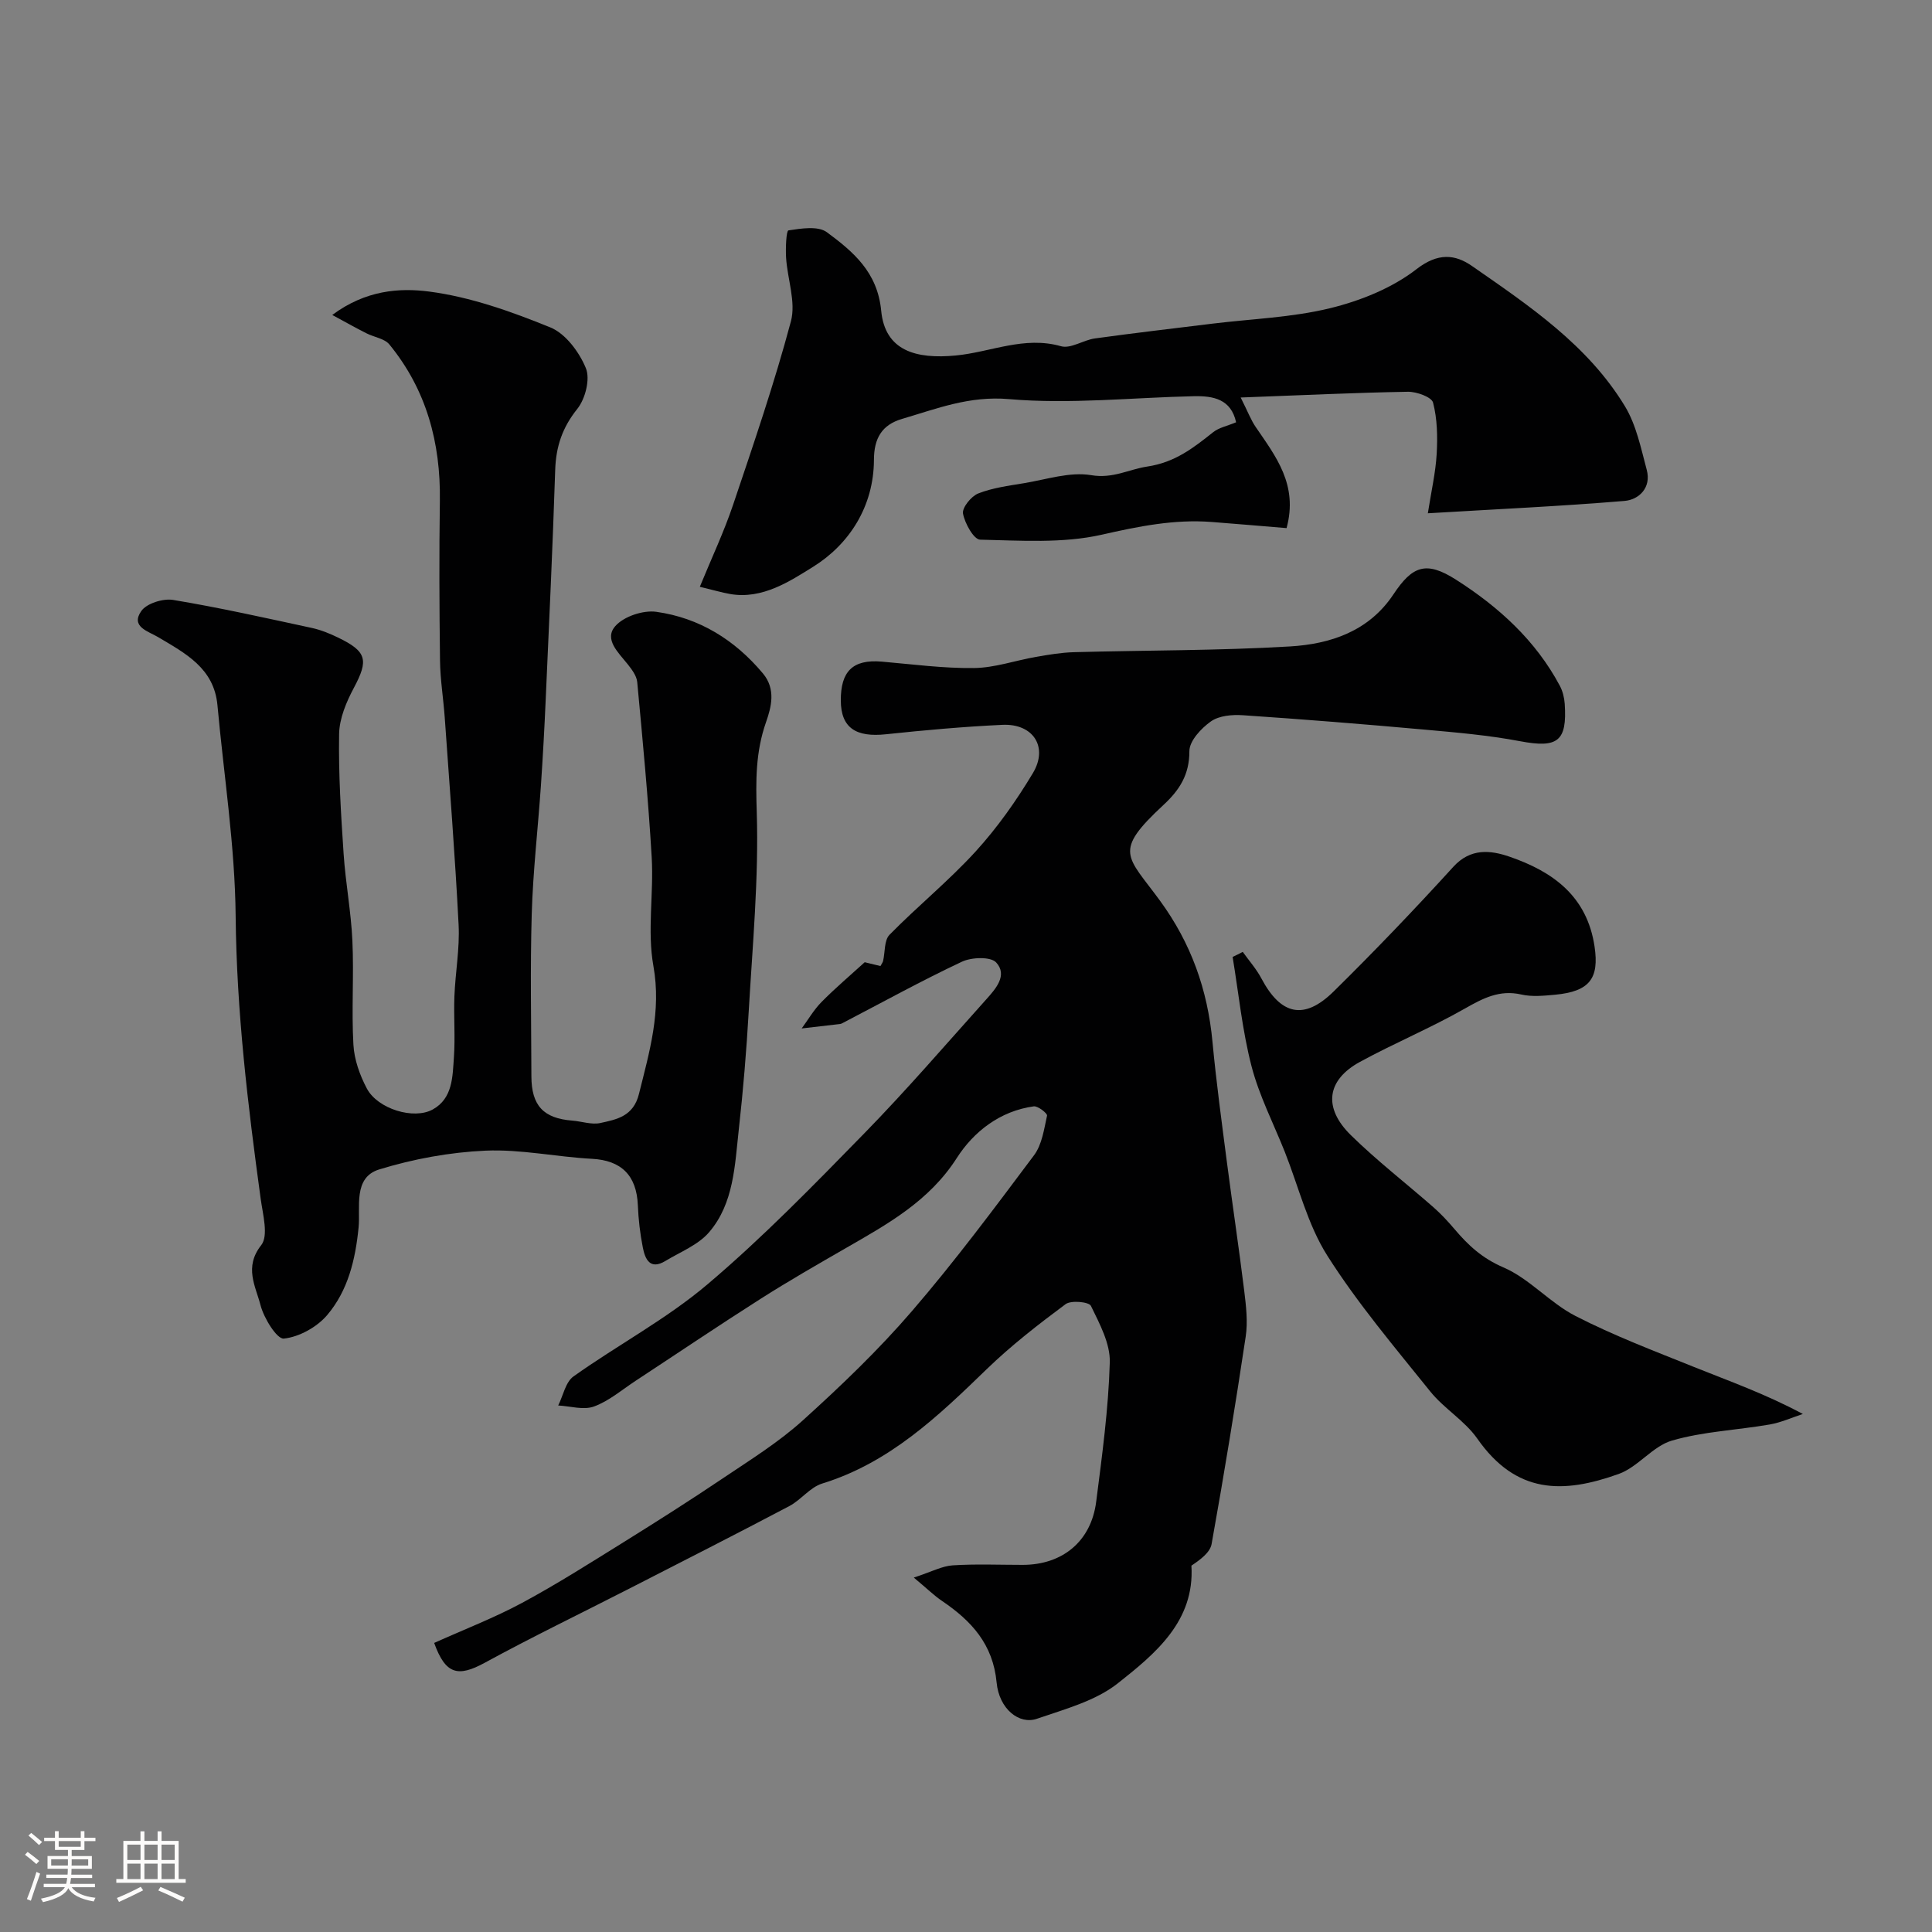
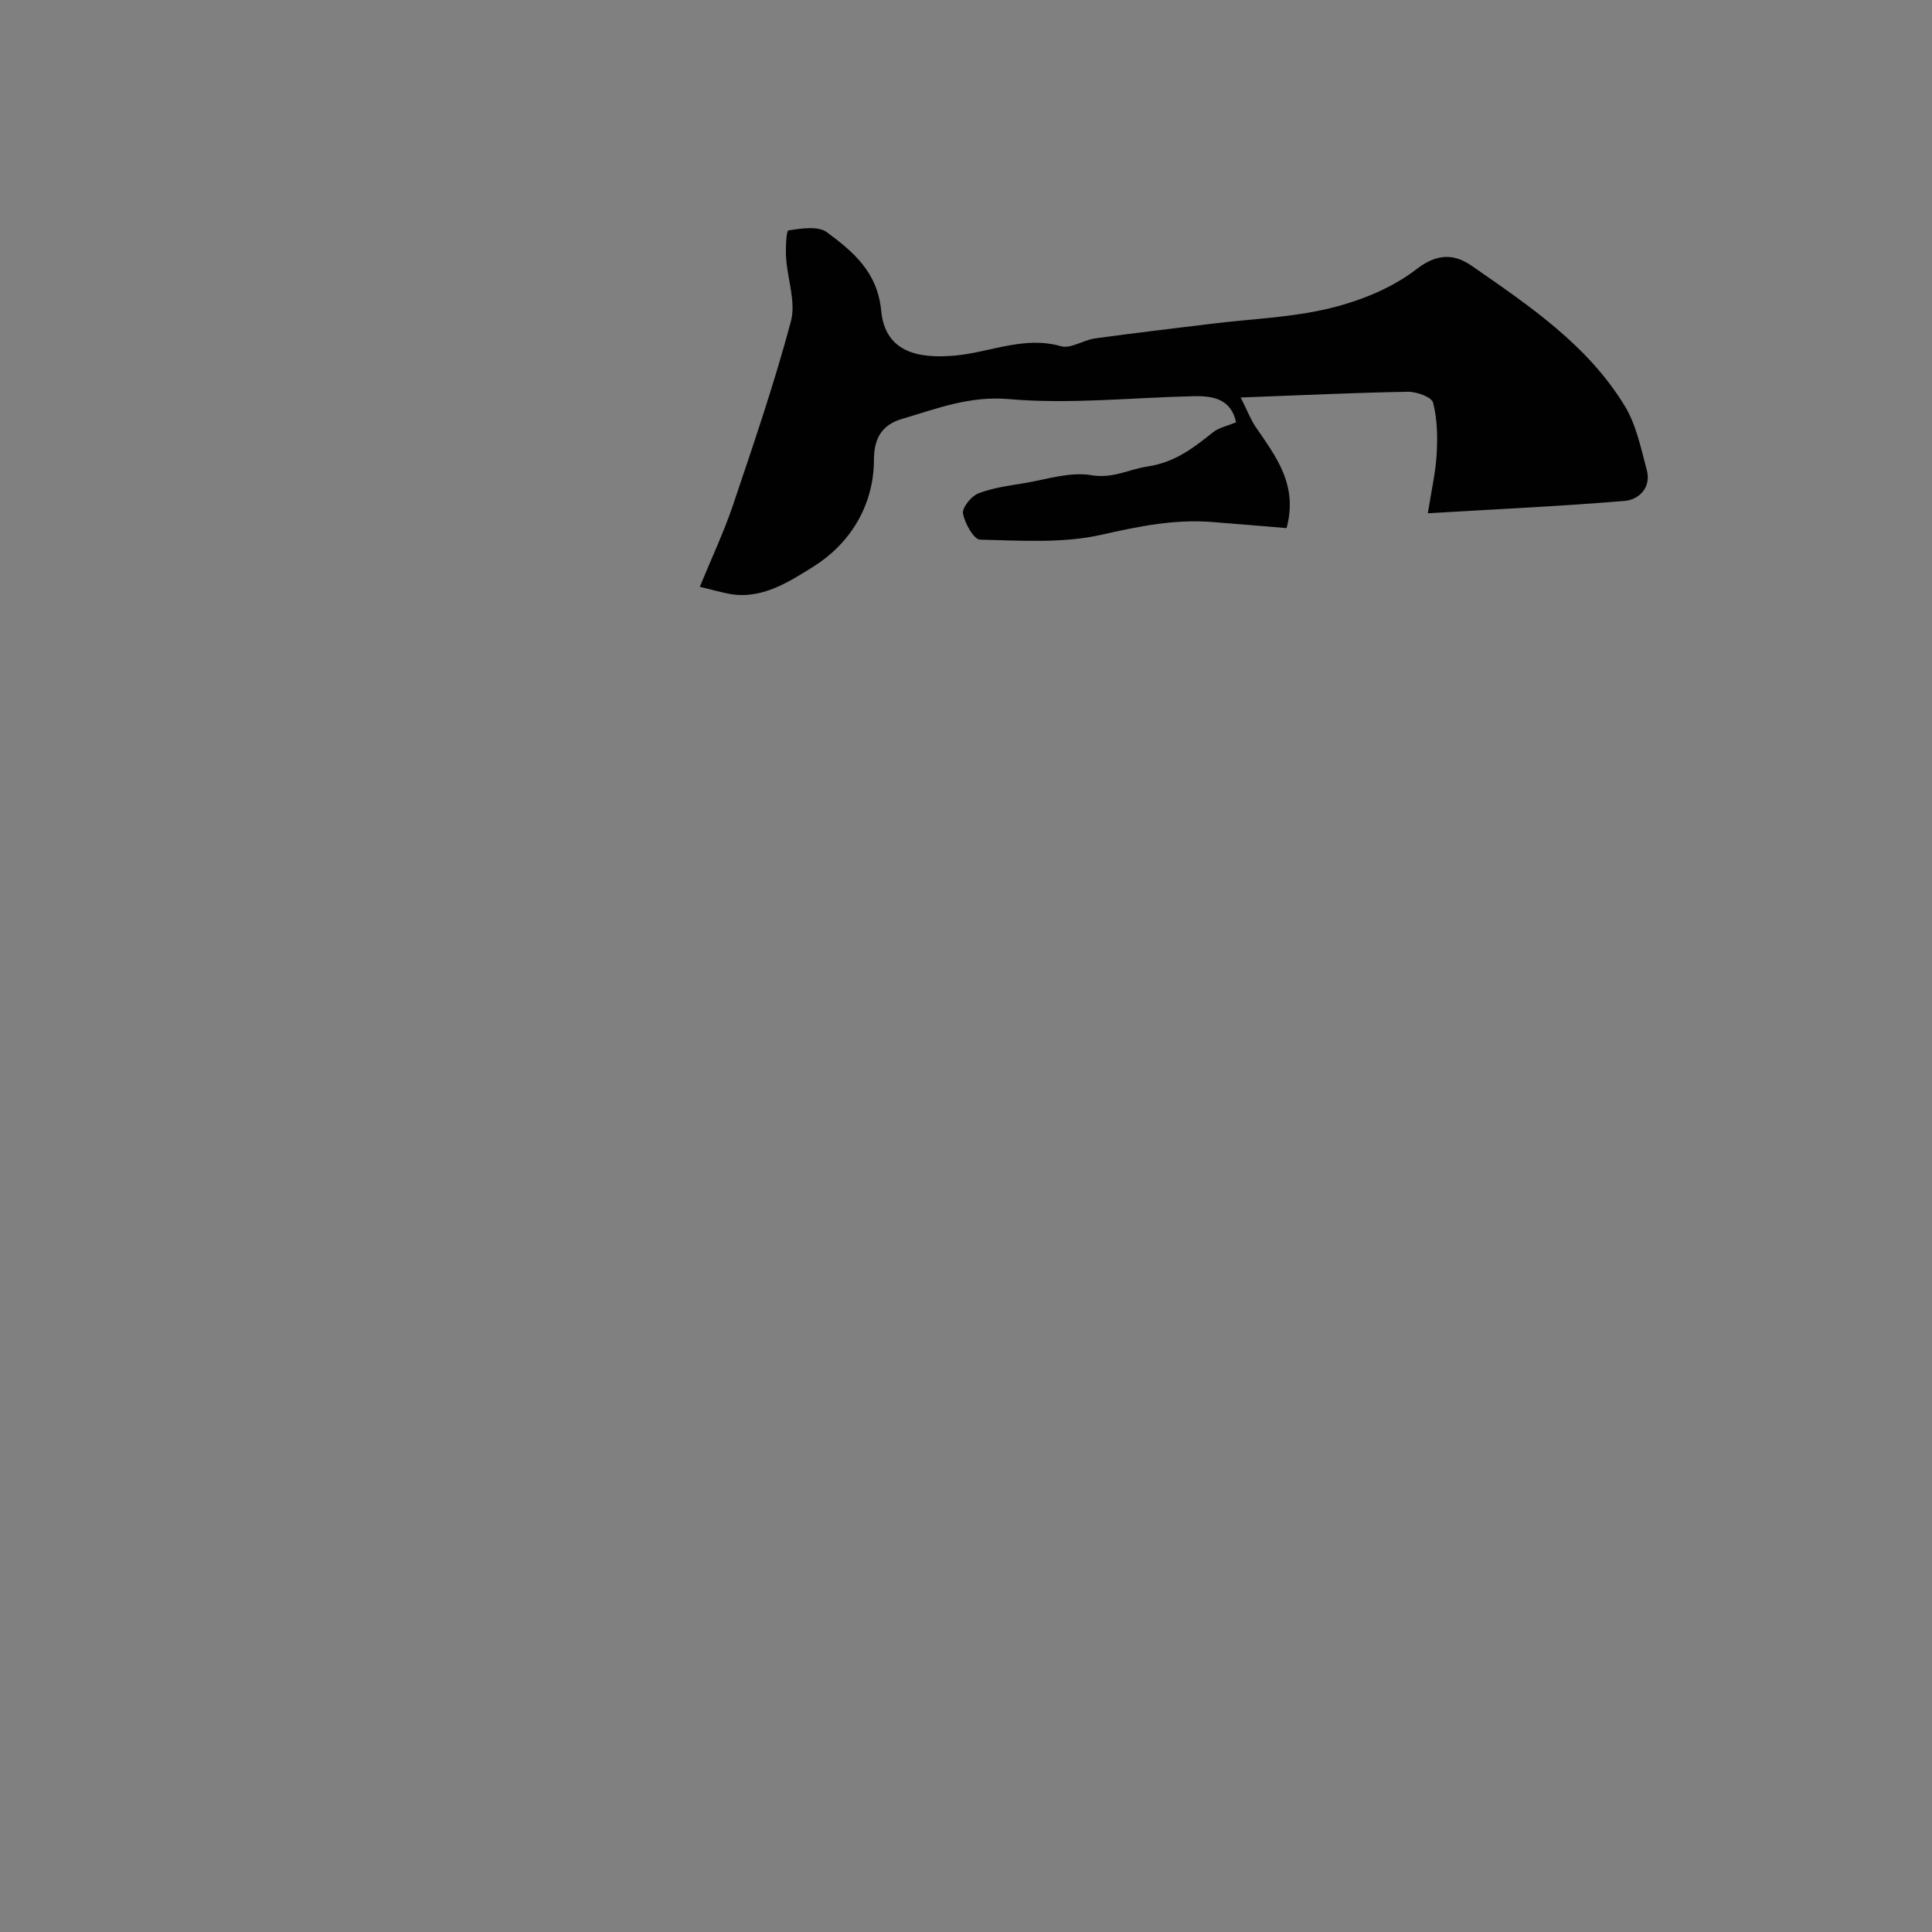
<svg xmlns="http://www.w3.org/2000/svg" enable-background="new 0 0 400 400" viewBox="0 0 400 400">
  <rect x="0" y="0" width="400" height="400" fill="#808080" stroke="none" />
-   <path d="m5.17 384 .55-.58c.85.61 1.65 1.24 2.4 1.87l-.59.64c-.83-.73-1.62-1.38-2.36-1.93m1.22 9.53-.82-.34c.71-1.76 1.37-3.64 1.98-5.63.24.13.5.25.76.36-.6 1.67-1.24 3.54-1.92 5.61m-.5-13.5.57-.54c.56.44 1.31 1.06 2.26 1.87l-.64.64c-.68-.66-1.41-1.32-2.19-1.97m3.25.46h2.24v-1.36h.77v1.36h4.57v-1.36h.76v1.36h2.28v.69h-2.28v1.84h-2.64v1.26h4.18v2.64h-4.21c0 .45-.02.86-.05 1.21h4.32v.69h-4.38c-.04.34-.1.75-.19 1.22h5.15v.69h-4.82c.87 1.19 2.51 1.92 4.93 2.19-.17.31-.3.57-.37.76-2.77-.49-4.52-1.41-5.26-2.76-.56 1.26-2.3 2.23-5.24 2.9-.12-.24-.26-.48-.43-.72 2.73-.55 4.38-1.34 4.96-2.38h-4.38v-.69h4.65c.1-.38.17-.79.21-1.22h-4.32v-.69h4.4c.03-.34.05-.75.05-1.21h-4.2v-2.64h4.23v-1.26h-2.69v-1.84h-2.24zm1.46 4.46v1.29h3.45c.01-.4.02-.57.01-.53v-.32-.45h-3.46zm1.55-2.59h4.57v-1.19h-4.57zm6.11 2.59h-3.42v.77c-.01.19-.01.37-.02.53h3.44v-1.29z" fill="#fcfbfa" />
-   <path d="m32.63 379.16h.82v1.98h3.54v7.89h1.46v.78h-14.37v-.78h1.46v-7.89h3.54v-1.98h.82v1.98h2.73zm-3.49 11.48.5.73c-1.61.82-3.28 1.63-5 2.41-.13-.27-.28-.55-.44-.82 1.75-.72 3.4-1.49 4.94-2.32m-2.78-5.55h2.73v-3.18h-2.73zm0 3.95h2.73v-3.2h-2.73zm3.54-3.95h2.73v-3.18h-2.73zm0 3.95h2.73v-3.2h-2.73zm7.89 4.68c-1.84-.92-3.51-1.7-5.02-2.32l.45-.73c1.89.8 3.57 1.55 5.04 2.23zm-1.62-11.81h-2.73v3.18h2.73zm-2.73 7.13h2.73v-3.2h-2.73z" fill="#fcfbfa" />
  <g fill="#010102">
-     <path d="m89.89 340.15c6.28-2.82 12.46-5.2 18.24-8.31 7.2-3.88 14.13-8.29 21.08-12.61 6.89-4.29 13.75-8.65 20.48-13.18 5.65-3.8 11.51-7.44 16.53-11.98 7.9-7.14 15.65-14.56 22.59-22.62 8.91-10.34 17.08-21.33 25.27-32.26 1.65-2.2 2.08-5.39 2.7-8.21.1-.45-1.89-2.04-2.76-1.92-6.98.96-12.43 5.24-15.91 10.67-5.71 8.93-14.26 13.65-22.89 18.62-5.94 3.42-11.89 6.83-17.67 10.51-8.73 5.55-17.3 11.34-25.95 17.02-2.83 1.86-5.51 4.18-8.62 5.32-2.16.79-4.92-.08-7.41-.21 1.03-2.05 1.52-4.85 3.17-6.02 9.16-6.52 19.26-11.87 27.78-19.1 11.44-9.69 21.96-20.52 32.46-31.26 8.72-8.93 16.88-18.41 25.22-27.71 1.95-2.18 4.47-4.99 2.05-7.63-1.14-1.24-5.09-1.1-7.09-.16-8.4 3.95-16.54 8.45-24.78 12.74-.14.08-.31.14-.47.16-2.64.31-5.29.61-7.93.92 1.35-1.84 2.52-3.87 4.11-5.48 2.8-2.84 5.85-5.42 8.94-8.23.9.22 2.11.51 3.26.79.28-.52.49-.78.55-1.07.42-1.83.21-4.26 1.32-5.4 5.8-5.91 12.28-11.17 17.85-17.27 4.48-4.92 8.4-10.47 11.83-16.19 3.26-5.43.06-10.31-6.31-10.01-8.04.38-16.08 1.1-24.09 1.95-6.18.66-9.34-1.27-9.36-7-.02-5.91 2.36-8.56 8.46-8.04 6.37.55 12.76 1.41 19.12 1.33 4.29-.05 8.55-1.57 12.84-2.31 2.57-.45 5.18-.89 7.78-.97 14.93-.41 29.88-.31 44.78-1.19 8.36-.5 16.33-3.11 21.43-10.78 3.92-5.9 6.76-7 12.95-3.05 8.79 5.6 16.51 12.57 21.52 22 .59 1.11.91 2.46 1 3.72.52 7.81-1.5 9.19-9.24 7.73-6.59-1.25-13.31-1.82-20-2.42-12.45-1.12-24.92-2.12-37.39-2.96-2.21-.15-4.92.08-6.61 1.27-2.02 1.42-4.47 4.05-4.47 6.15.02 4.87-2.04 8.07-5.34 11.13-10.56 9.79-7.6 10.48-.78 19.8 6.49 8.87 9.89 18.49 10.9 29.26.78 8.31 1.91 16.59 2.98 24.87 1.16 8.92 2.5 17.81 3.6 26.74.38 3.11.76 6.36.3 9.42-2.15 14.35-4.5 28.67-7.06 42.95-.32 1.78-2.36 3.26-4.18 4.48.71 11.49-7.46 18.22-15.26 24.38-4.63 3.65-10.96 5.33-16.72 7.32-3.69 1.28-7.84-2.04-8.35-7.5-.75-7.95-5.23-12.78-11.3-16.89-1.63-1.1-3.05-2.51-5.85-4.84 3.73-1.22 5.86-2.39 8.05-2.53 4.81-.31 9.66-.1 14.49-.1 8.23 0 14.17-4.86 15.22-13.05 1.23-9.59 2.54-19.22 2.82-28.86.12-3.9-2.11-8.02-3.91-11.72-.4-.83-4.11-1.19-5.24-.35-5.64 4.19-11.24 8.54-16.29 13.42-10.1 9.79-20.16 19.42-34.1 23.72-2.51.77-4.39 3.39-6.81 4.67-10.96 5.78-22.01 11.39-33.04 17.04-10.02 5.13-20.16 10.02-30.04 15.41-5.52 3-8.1 2.42-10.45-4.12z" />
-     <path d="m68.79 65.21c6.91-5.15 13.92-5.64 20.03-4.85 8.57 1.11 17.03 4.14 25.11 7.42 3.16 1.28 6 5.11 7.37 8.45.93 2.26-.12 6.36-1.78 8.43-3.09 3.85-4.41 7.79-4.57 12.6-.52 15.87-1.26 31.74-1.97 47.61-.26 5.94-.59 11.87-.99 17.8-.61 8.86-1.64 17.69-1.9 26.56-.33 11.19-.1 22.39-.07 33.59.01 6.08 2.49 8.72 8.45 9.19 1.95.15 4 .89 5.82.5 3.43-.75 6.85-1.39 8-6.02 2.17-8.73 4.67-17.09 2.99-26.49-1.3-7.27.08-14.97-.35-22.45-.71-12.13-1.87-24.24-3-36.34-.12-1.3-1.13-2.62-2-3.72-1.9-2.39-4.94-5.14-2.53-7.87 1.76-2 5.76-3.33 8.48-2.95 8.9 1.25 16.25 5.8 22.07 12.75 2.73 3.26 1.74 6.98.65 10.09-2.18 6.2-2.13 12.18-1.92 18.71.42 13.67-.87 27.4-1.66 41.09-.47 8.19-1.15 16.39-2.06 24.54-.83 7.42-1.01 15.26-6.13 21.25-2.26 2.65-5.96 4.09-9.07 5.97-3.19 1.93-4.2-.39-4.67-2.79-.57-2.87-.91-5.82-1.03-8.75-.26-6.23-3.47-9.29-9.49-9.61-7.36-.39-14.74-2.01-22.04-1.69-7.4.33-14.93 1.71-22.02 3.89-5.47 1.68-3.85 7.88-4.27 12.04-.67 6.73-2.21 13.04-6.49 18.1-2.12 2.5-5.81 4.55-8.99 4.88-1.42.15-4.14-4.24-4.83-6.94-1.01-3.91-3.44-7.85.15-12.4 1.55-1.96.33-6.37-.11-9.61-2.66-19.42-4.99-38.8-5.18-58.49-.14-14.58-2.44-29.13-3.77-43.69-.7-7.67-6.63-10.74-12.28-14.1-2.07-1.23-5.76-2.15-3.49-5.4 1.11-1.59 4.52-2.65 6.61-2.3 9.63 1.6 19.16 3.74 28.71 5.8 1.88.41 3.72 1.16 5.46 2.01 5.96 2.88 6.28 4.67 3.25 10.36-1.57 2.94-3.02 6.37-3.07 9.6-.14 8.25.38 16.53.93 24.77.4 6.03 1.55 12.02 1.82 18.05.33 7.15-.2 14.34.21 21.49.17 3.09 1.32 6.32 2.79 9.09 2.23 4.2 9.69 6.51 13.64 4.32 4.17-2.31 4.09-6.83 4.38-10.85.29-4.17-.06-8.38.1-12.56.19-4.94 1.12-9.89.87-14.8-.73-14.32-1.86-28.61-2.87-42.91-.28-3.94-.93-7.87-.98-11.8-.14-11.03-.19-22.07-.03-33.11.17-12.01-2.78-22.97-10.45-32.35-1-1.23-3.15-1.5-4.72-2.3-2.11-1.06-4.14-2.2-7.11-3.81z" />
    <path d="m295.62 106.27c.73-4.66 1.61-8.46 1.83-12.3.2-3.53.13-7.22-.75-10.61-.3-1.16-3.41-2.28-5.21-2.25-11.01.19-22.01.72-34.62 1.19 1.51 3.01 2.13 4.67 3.1 6.09 4.15 6.09 8.84 11.96 6.4 20.95-5.08-.42-10.28-.87-15.49-1.27-7.78-.6-15.17.91-22.8 2.64-8.07 1.82-16.76 1.21-25.16 1.02-1.3-.03-3.17-3.37-3.54-5.4-.22-1.21 1.69-3.58 3.14-4.16 2.98-1.17 6.28-1.6 9.48-2.13 4.64-.76 9.5-2.41 13.93-1.66 4.51.76 7.79-1.22 11.62-1.79 5.73-.86 9.52-3.85 13.61-7.1 1.22-.97 2.95-1.3 4.76-2.06-1.04-4.79-4.7-5.49-8.74-5.4-12.78.28-25.64 1.7-38.29.6-8.2-.71-14.92 1.98-22.13 4.1-4.19 1.23-5.81 4.03-5.82 8.47-.03 9.64-5.11 17.5-12.61 22.16-4.73 2.94-10.48 6.78-17.13 5.63-1.72-.3-3.4-.8-6.31-1.5 2.48-6.04 5.01-11.4 6.89-16.98 4.24-12.58 8.55-25.17 11.97-37.98 1.07-4.01-.72-8.75-1-13.17-.12-1.96.03-5.59.49-5.66 2.63-.4 6.13-.97 7.96.38 5.42 4.02 10.47 8.22 11.24 16.25.79 8.31 7.21 10.06 15.45 9.27 7.23-.69 14.15-4.09 21.77-1.92 2.02.58 4.63-1.28 7.02-1.61 8.1-1.12 16.21-2.06 24.33-3.06 8.15-1 16.49-1.27 24.41-3.21 6.29-1.54 12.82-4.17 17.86-8.08 4.44-3.44 7.99-3.08 11.49-.64 11.85 8.23 23.98 16.37 31.66 29.04 2.35 3.88 3.31 8.68 4.51 13.16.99 3.67-1.6 6.18-4.59 6.43-13.28 1.11-26.6 1.71-40.73 2.56z" />
-     <path d="m257.3 197.08c1.3 1.82 2.81 3.52 3.85 5.48 4.03 7.61 8.85 8.74 14.98 2.7 8.49-8.36 16.74-16.98 24.76-25.79 3.57-3.93 7.72-3.44 11.56-2.13 8.98 3.07 16.14 8.15 17.69 18.66.96 6.52-.96 9.28-8.21 9.95-2.31.21-4.76.46-6.97-.05-4.51-1.02-7.9.77-11.67 2.91-7.05 4.01-14.58 7.15-21.71 11.03-6.9 3.76-7.7 9.49-1.89 15.19 5.39 5.29 11.41 9.94 17.1 14.93 1.56 1.37 2.99 2.91 4.34 4.5 2.83 3.35 5.75 6.06 10.11 7.93 5.42 2.33 9.64 7.35 14.95 10.07 7.86 4.04 16.19 7.2 24.41 10.51 7.4 2.97 14.93 5.63 22.66 9.78-2.27.74-4.5 1.76-6.83 2.17-6.75 1.17-13.73 1.44-20.25 3.33-4.01 1.16-7.05 5.49-11.05 6.92-11.54 4.13-21.22 4.2-29.28-7.33-2.59-3.7-6.86-6.19-9.72-9.74-7.37-9.17-15.03-18.21-21.31-28.11-4.09-6.44-5.96-14.3-8.82-21.52-2.35-5.9-5.31-11.64-6.89-17.74-1.91-7.38-2.66-15.06-3.91-22.61.7-.32 1.4-.68 2.1-1.04z" />
  </g>
</svg>